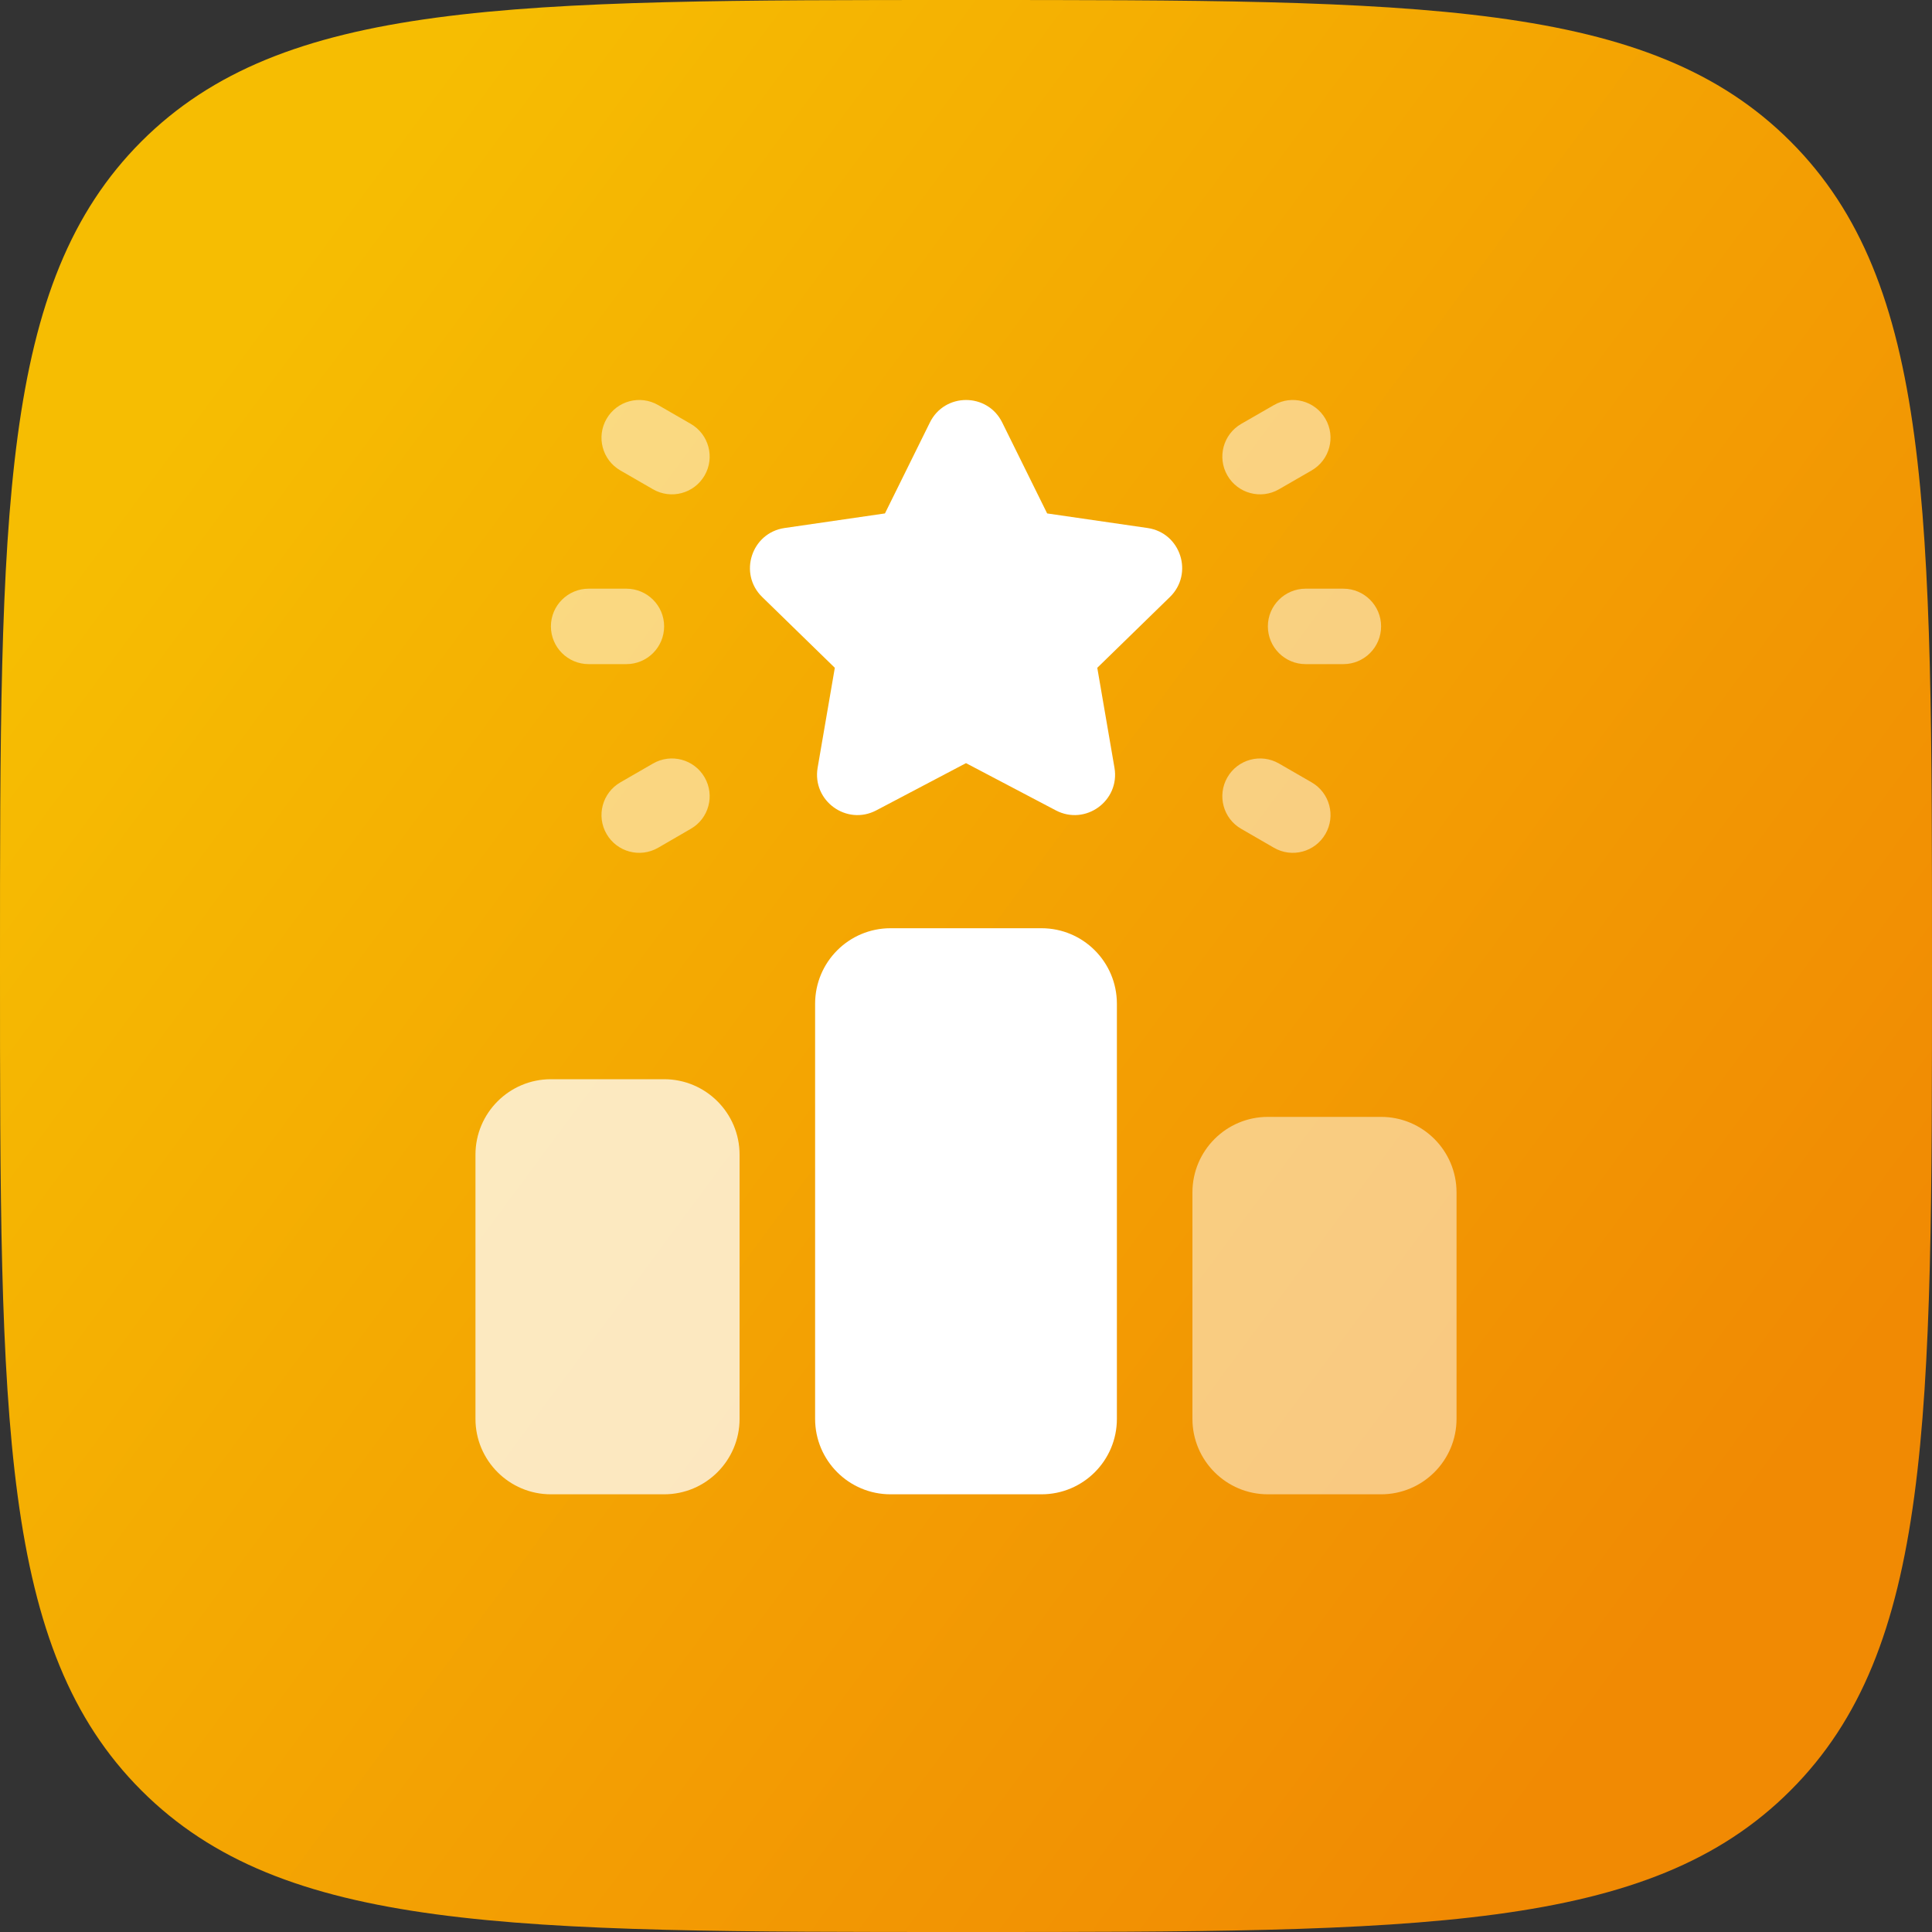
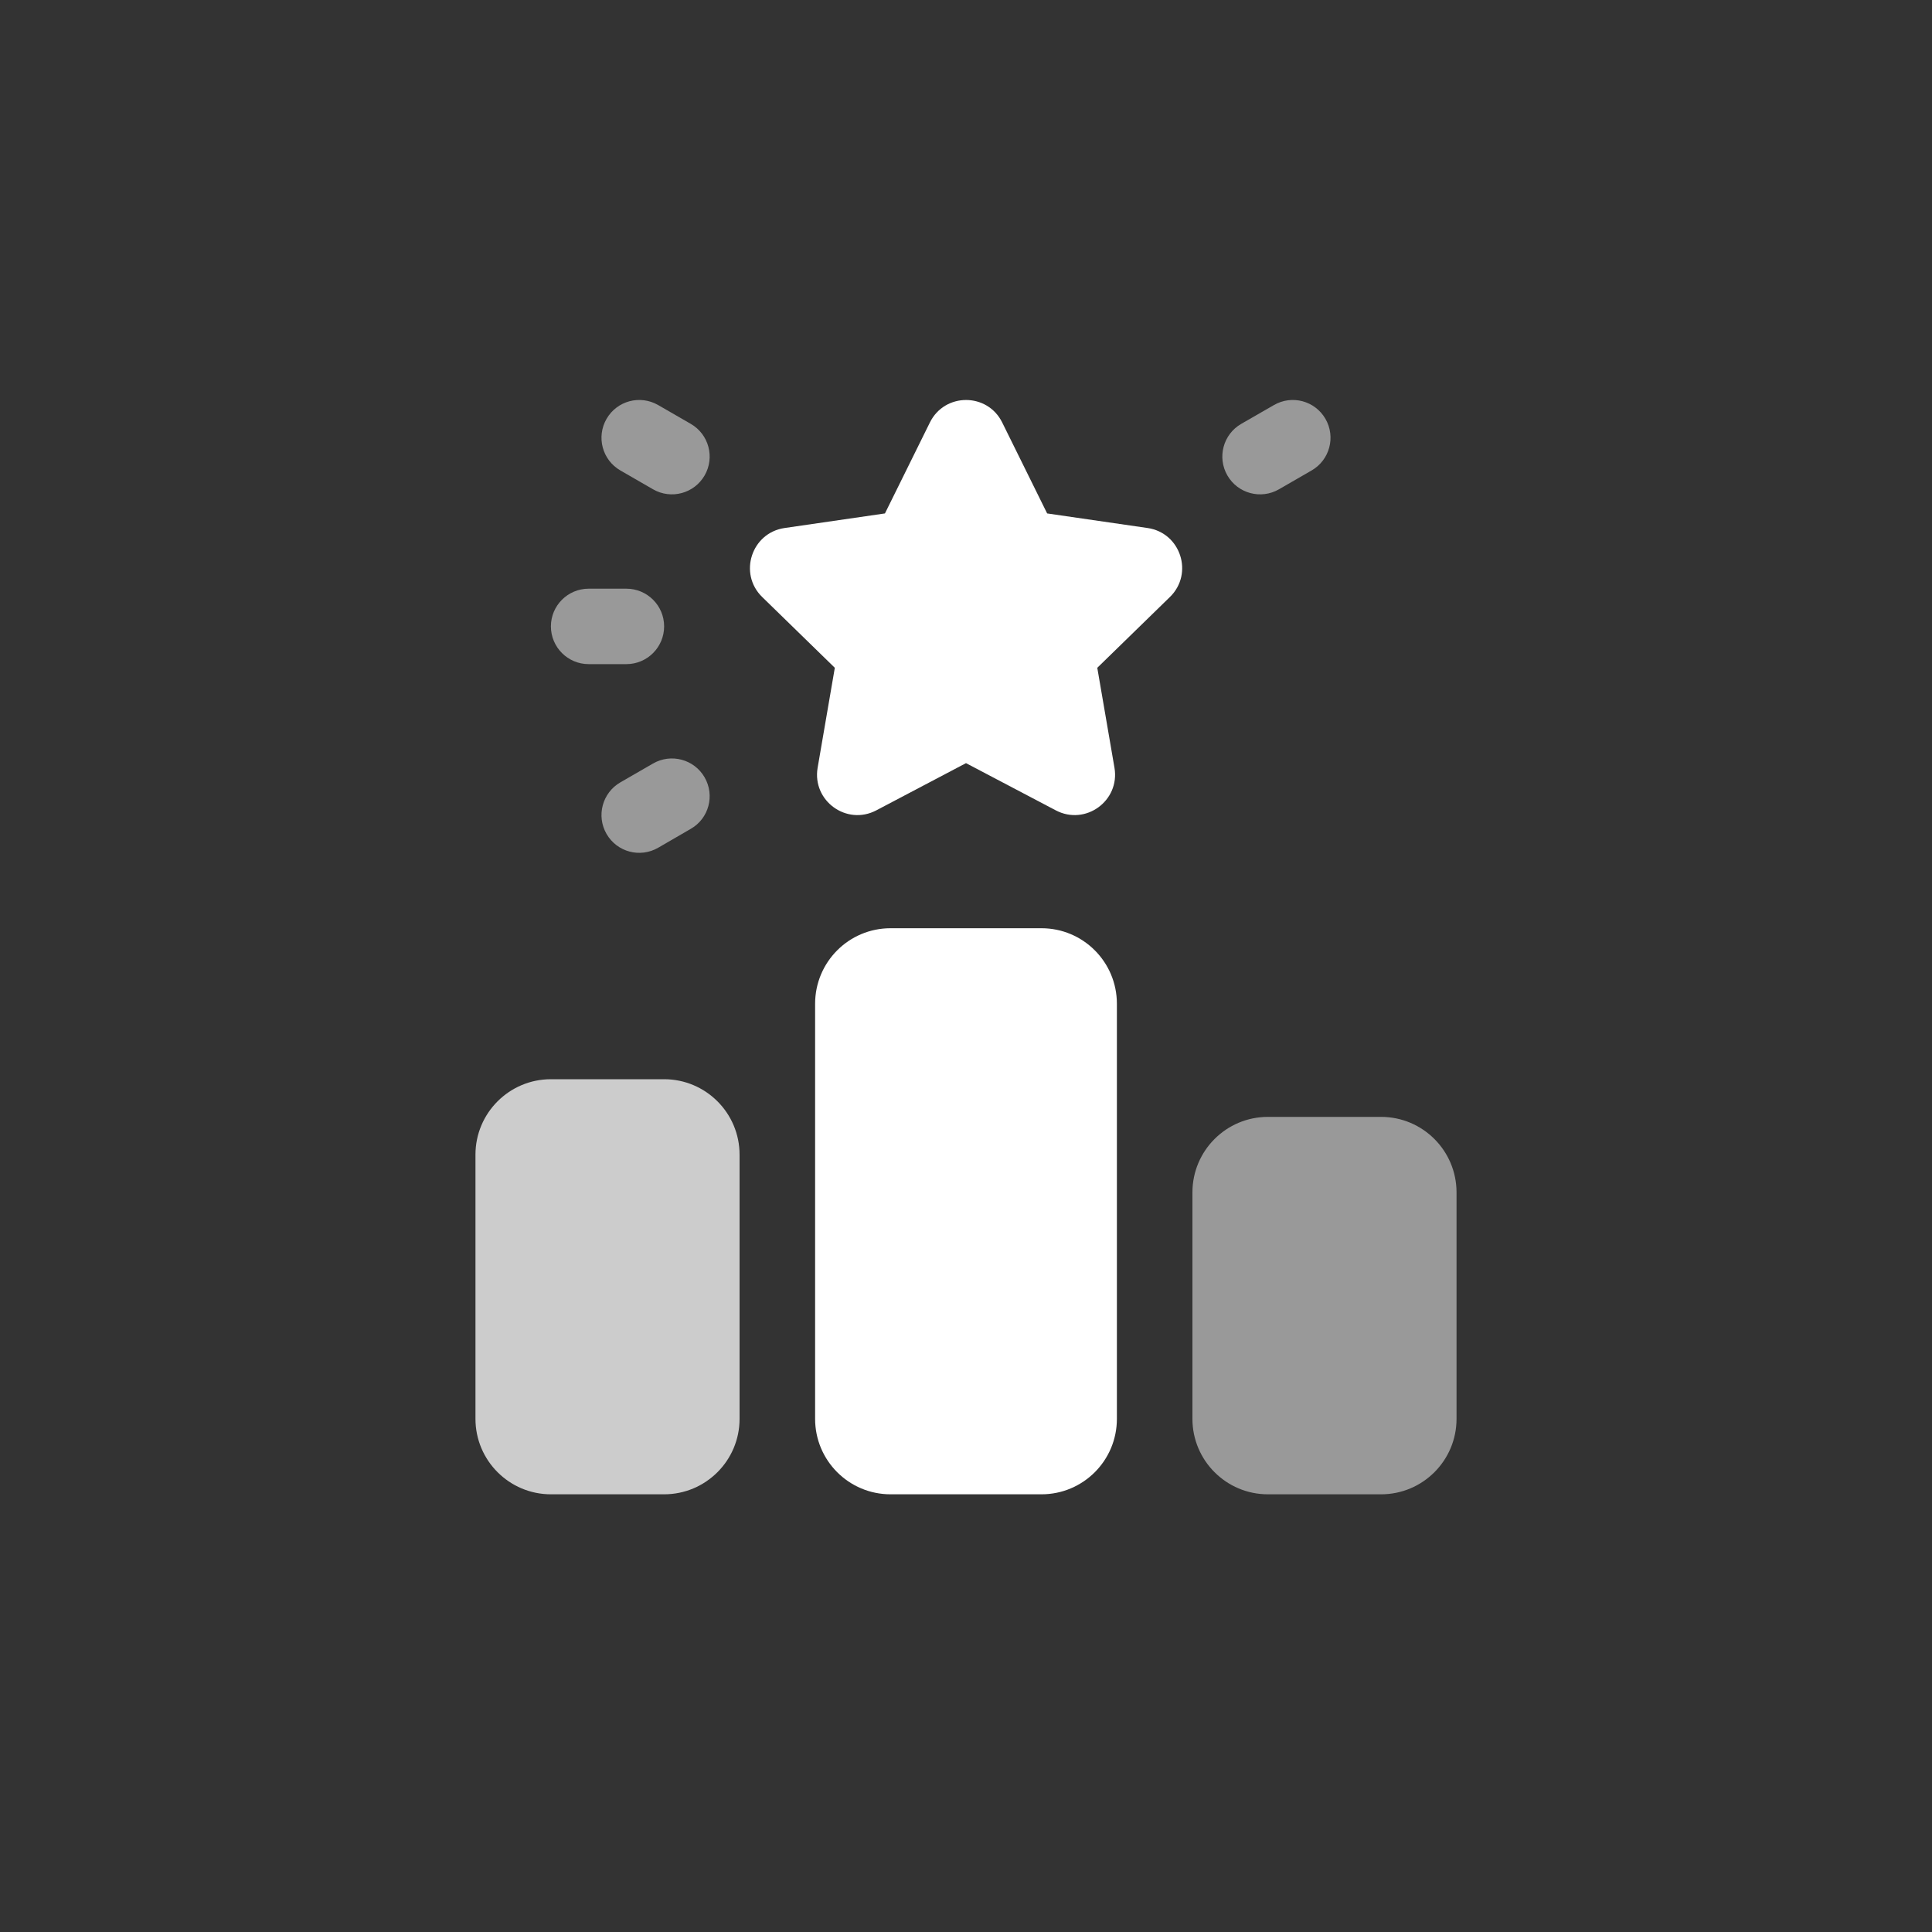
<svg xmlns="http://www.w3.org/2000/svg" width="20" height="20" viewBox="0 0 20 20" fill="none">
  <rect x="0" y="0" width="20" height="20" fill="#333333" stroke="none" />
-   <path d="M0 10C0 5.286 0 2.929 1.464 1.464C2.929 0 5.286 0 10 0C14.714 0 17.071 0 18.535 1.464C20 2.929 20 5.286 20 10C20 14.714 20 17.071 18.535 18.535C17.071 20 14.714 20 10 20C5.286 20 2.929 20 1.464 18.535C0 17.071 0 14.714 0 10Z" fill="url(#paint0_linear_970_10769)" />
  <path d="M6.875 11.172H5.703C5.272 11.172 4.922 11.522 4.922 11.953V14.688C4.922 15.119 5.272 15.469 5.703 15.469H6.875C7.306 15.469 7.656 15.119 7.656 14.688V11.953C7.656 11.522 7.306 11.172 6.875 11.172Z" fill="white" fill-opacity="0.75" />
  <path d="M10.781 9.609H9.219C8.787 9.609 8.438 9.959 8.438 10.391V14.688C8.438 15.119 8.787 15.469 9.219 15.469H10.781C11.213 15.469 11.562 15.119 11.562 14.688V10.391C11.562 9.959 11.213 9.609 10.781 9.609Z" fill="white" />
  <path d="M14.297 11.562H13.125C12.694 11.562 12.344 11.912 12.344 12.344V14.688C12.344 15.119 12.694 15.469 13.125 15.469H14.297C14.728 15.469 15.078 15.119 15.078 14.688V12.344C15.078 11.912 14.728 11.562 14.297 11.562Z" fill="white" fill-opacity="0.5" />
-   <path d="M12.706 8.047C12.814 7.86 13.053 7.796 13.24 7.904L13.578 8.099C13.765 8.207 13.829 8.446 13.721 8.633C13.613 8.82 13.375 8.884 13.188 8.776L12.849 8.58C12.662 8.473 12.598 8.234 12.706 8.047Z" fill="white" fill-opacity="0.5" />
  <path d="M12.706 4.922C12.814 5.109 13.053 5.173 13.24 5.065L13.578 4.87C13.765 4.762 13.829 4.523 13.721 4.336C13.613 4.149 13.375 4.085 13.188 4.193L12.849 4.388C12.662 4.496 12.598 4.735 12.706 4.922Z" fill="white" fill-opacity="0.5" />
-   <path d="M13.125 6.484C13.125 6.7 13.3 6.875 13.516 6.875H13.906C14.122 6.875 14.297 6.7 14.297 6.484C14.297 6.269 14.122 6.094 13.906 6.094H13.516C13.3 6.094 13.125 6.269 13.125 6.484Z" fill="white" fill-opacity="0.5" />
-   <path d="M7.294 8.047C7.186 7.86 6.947 7.796 6.76 7.904L6.422 8.099C6.235 8.207 6.171 8.446 6.279 8.633C6.387 8.82 6.625 8.884 6.813 8.776L7.151 8.58C7.338 8.473 7.402 8.234 7.294 8.047Z" fill="white" fill-opacity="0.5" />
+   <path d="M7.294 8.047C7.186 7.86 6.947 7.796 6.76 7.904L6.422 8.099C6.235 8.207 6.171 8.446 6.279 8.633C6.387 8.82 6.625 8.884 6.813 8.776L7.151 8.58C7.338 8.473 7.402 8.234 7.294 8.047" fill="white" fill-opacity="0.5" />
  <path d="M7.294 4.922C7.186 5.109 6.947 5.173 6.76 5.065L6.422 4.87C6.235 4.762 6.171 4.523 6.279 4.336C6.387 4.149 6.625 4.085 6.813 4.193L7.151 4.388C7.338 4.496 7.402 4.735 7.294 4.922Z" fill="white" fill-opacity="0.5" />
  <path d="M6.094 6.875H6.484C6.7 6.875 6.875 6.7 6.875 6.484C6.875 6.269 6.7 6.094 6.484 6.094H6.094C5.878 6.094 5.703 6.269 5.703 6.484C5.703 6.7 5.878 6.875 6.094 6.875Z" fill="white" fill-opacity="0.5" />
  <path d="M12.111 6.18L11.359 6.913L11.537 7.948C11.595 8.29 11.237 8.55 10.93 8.389L10 7.9L9.071 8.389C8.764 8.55 8.406 8.29 8.464 7.948L8.642 6.913L7.89 6.18C7.642 5.938 7.779 5.516 8.122 5.466L9.161 5.315L9.626 4.374C9.779 4.063 10.222 4.063 10.375 4.374L10.84 5.315L11.88 5.466C12.223 5.516 12.359 5.938 12.111 6.18H12.111Z" fill="white" />
  <defs>
    <linearGradient id="paint0_linear_970_10769" x1="-3.79" y1="11.901" x2="12.175" y2="23.716" gradientUnits="userSpaceOnUse">
      <stop stop-color="#F6BD02" />
      <stop offset="1" stop-color="#F18A03" />
    </linearGradient>
  </defs>
</svg>